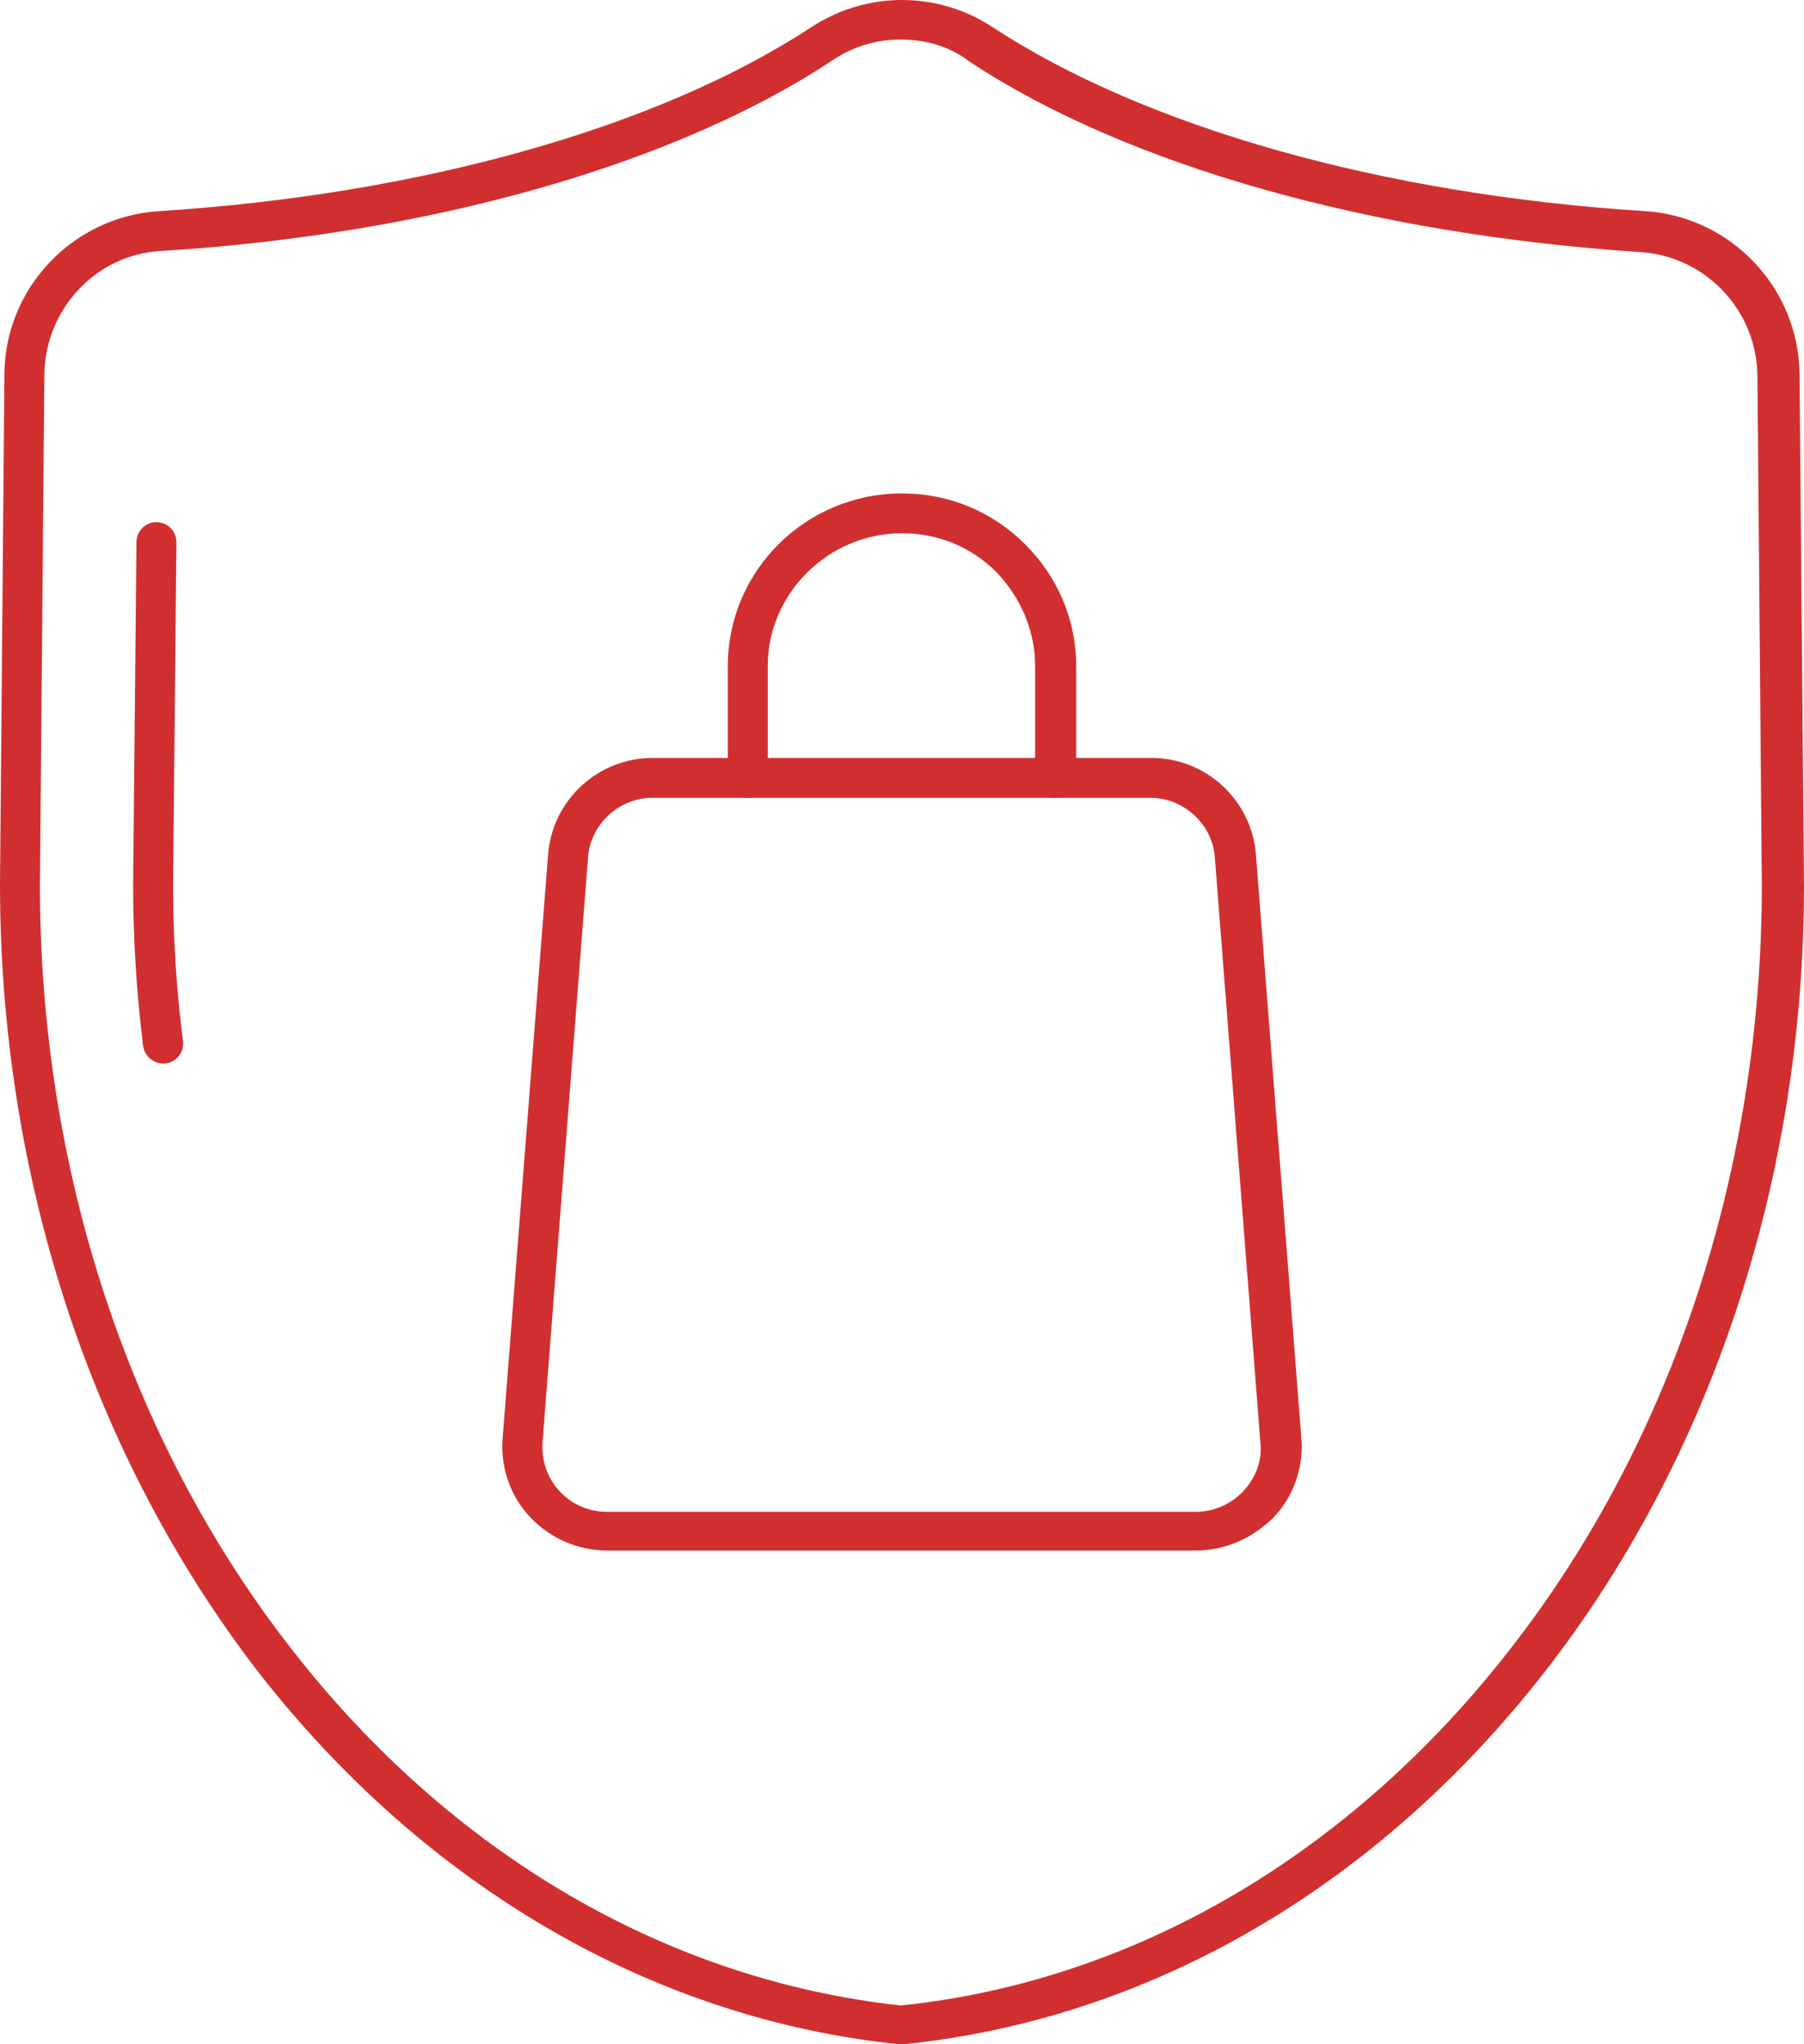
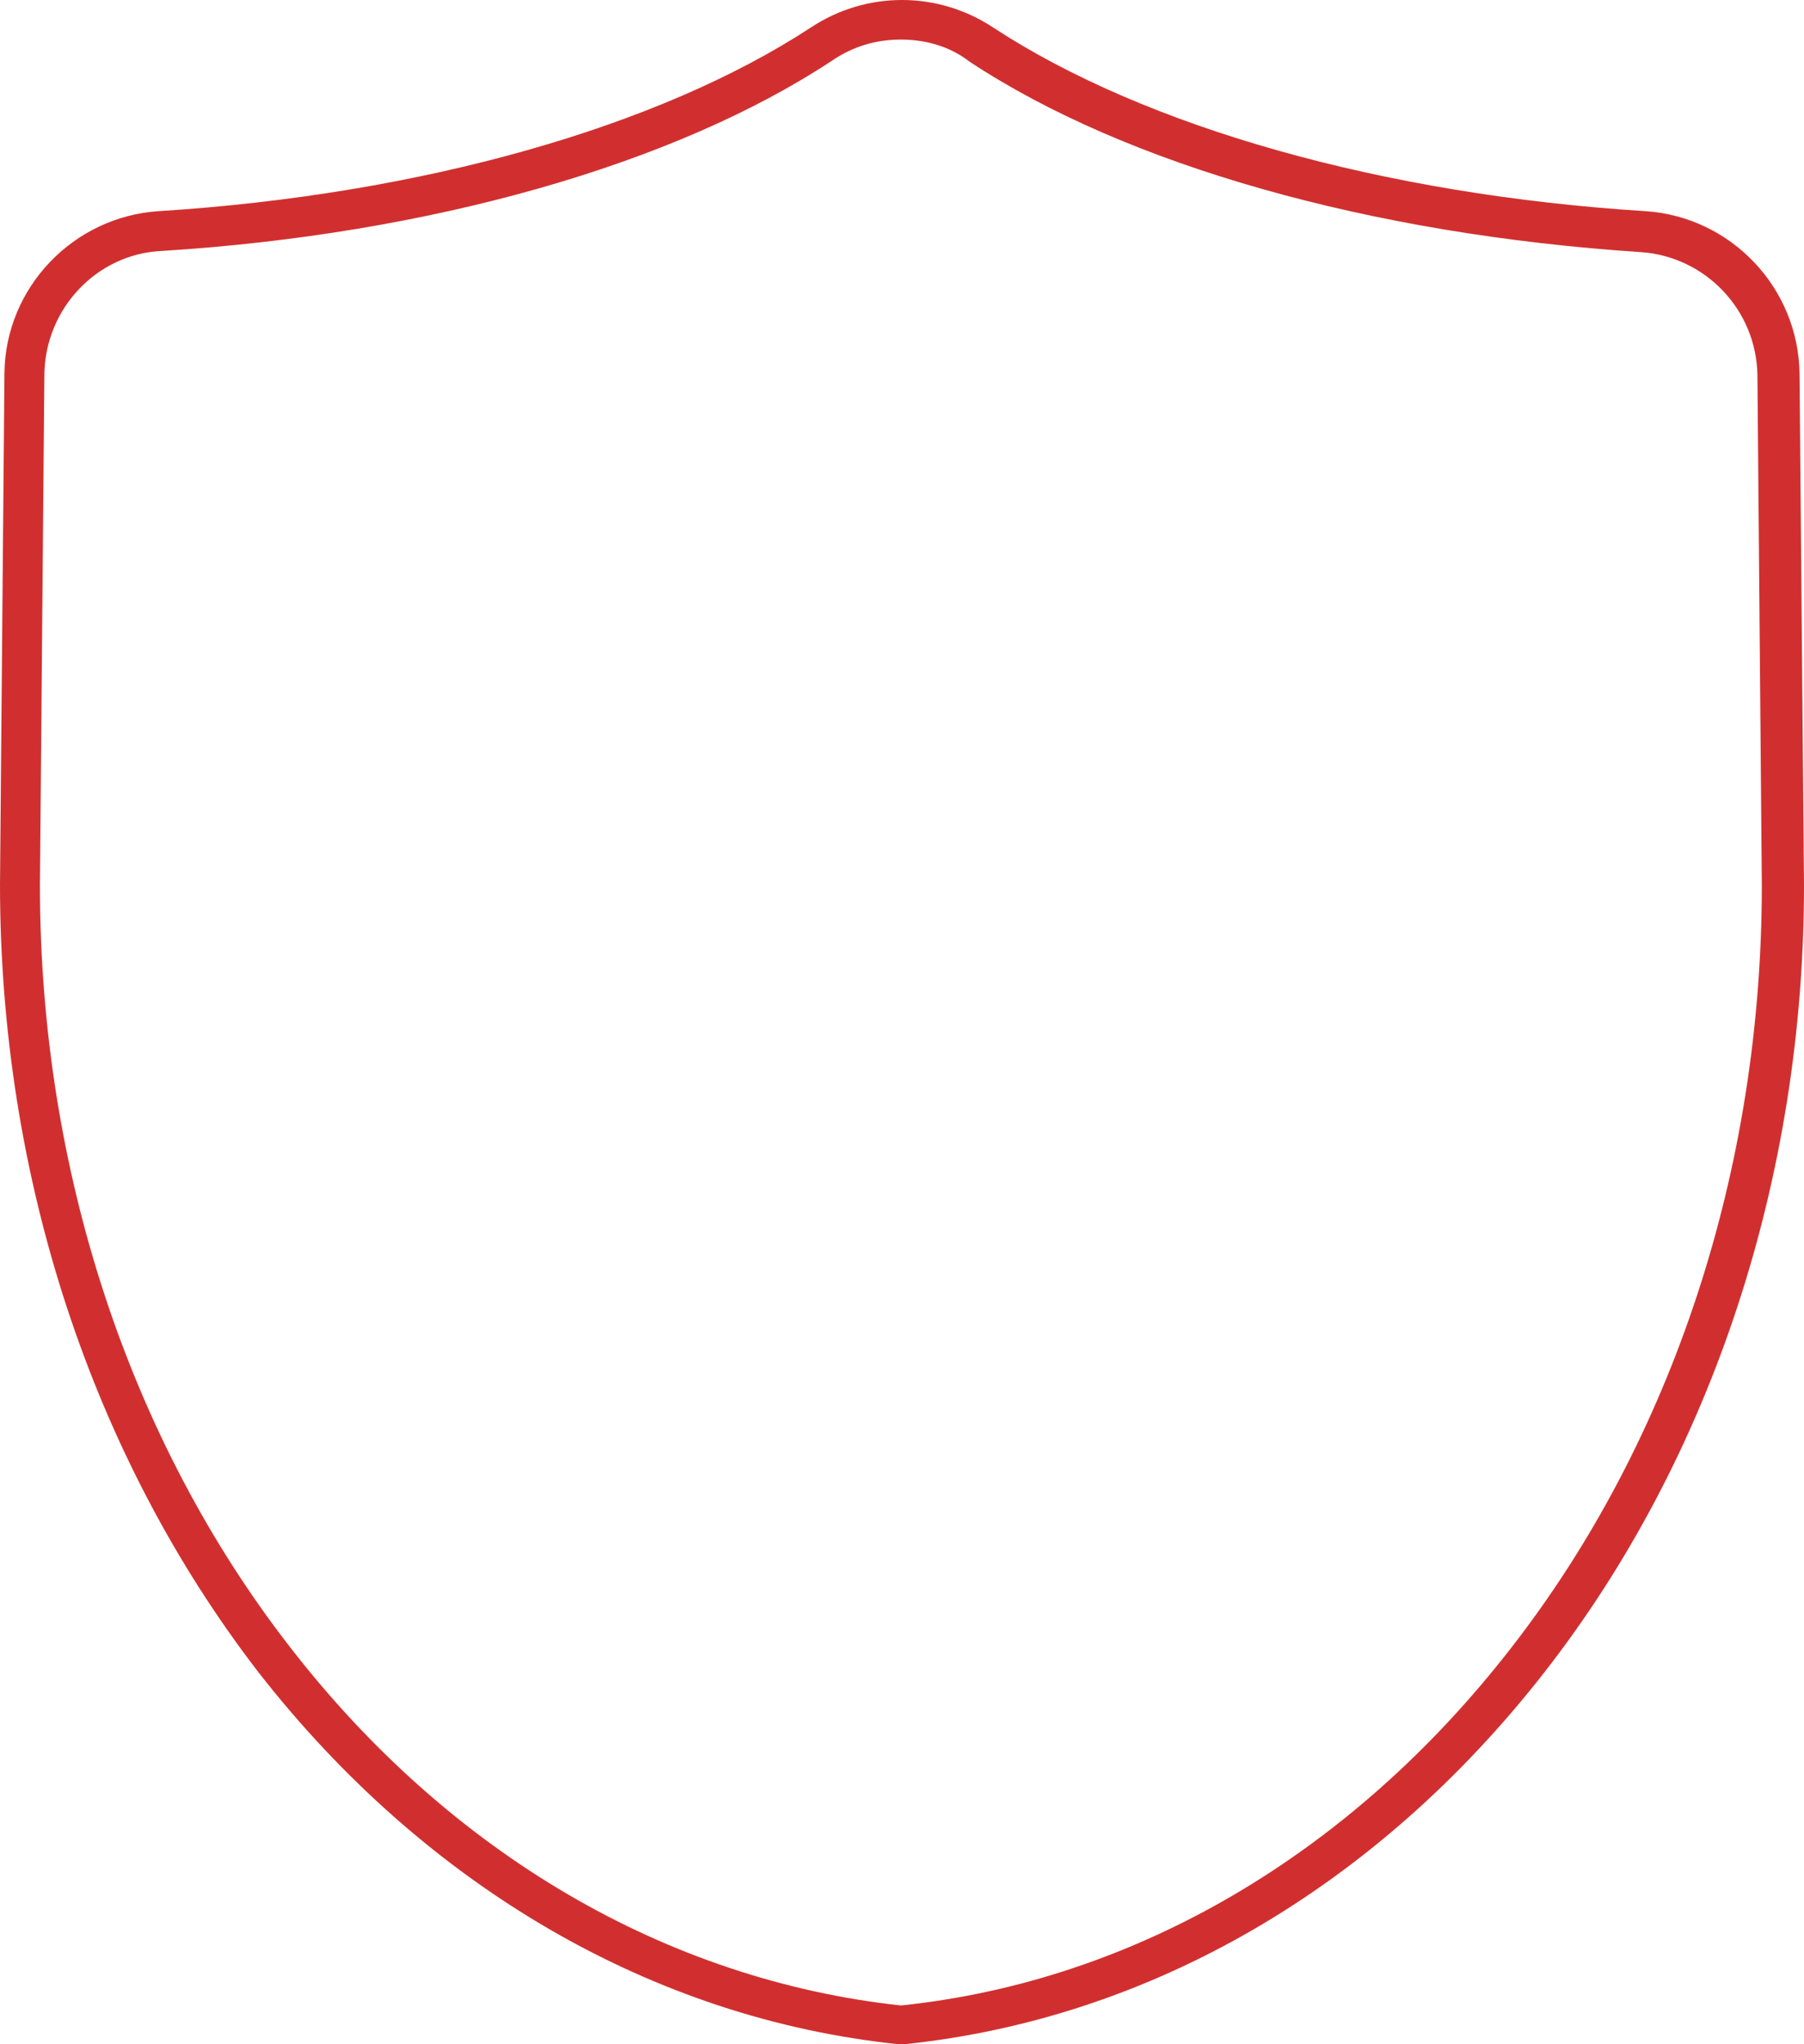
<svg xmlns="http://www.w3.org/2000/svg" width="45" height="51" viewBox="0 0 45 51" fill="none">
  <path d="M22.472 51C22.445 51 22.445 51 22.417 51C16.301 50.365 10.627 47.078 6.448 41.721C2.297 36.336 0 29.377 0 22.058L0.111 9.3C0.138 7.173 1.827 5.406 3.958 5.268C10.517 4.854 16.439 3.169 20.231 0.683C21.614 -0.228 23.386 -0.228 24.769 0.683C28.561 3.169 34.483 4.854 41.042 5.268C43.173 5.406 44.862 7.173 44.889 9.327L45 22.086C45 29.377 42.703 36.364 38.524 41.721C34.345 47.078 28.699 50.365 22.555 51C22.528 51 22.5 51 22.472 51ZM22.472 0.987C21.863 0.987 21.282 1.153 20.756 1.512C16.827 4.108 10.71 5.848 4.013 6.262C2.408 6.345 1.135 7.698 1.107 9.327L0.996 22.086C0.996 29.156 3.21 35.922 7.251 41.113C11.236 46.25 16.633 49.398 22.472 50.033C28.312 49.426 33.709 46.25 37.694 41.113C41.734 35.922 43.948 29.156 43.948 22.086L43.838 9.355C43.81 7.726 42.537 6.4 40.932 6.29C34.207 5.848 28.118 4.136 24.188 1.54C23.69 1.153 23.081 0.987 22.472 0.987Z" fill="#D12F2F" />
-   <path d="M4.068 26.532C3.819 26.532 3.598 26.339 3.57 26.09C3.404 24.765 3.321 23.412 3.321 22.058L3.404 13.525C3.404 13.249 3.625 13.028 3.902 13.028C4.179 13.028 4.4 13.249 4.4 13.525L4.317 22.086C4.317 23.384 4.4 24.709 4.566 25.98C4.594 26.256 4.4 26.505 4.124 26.532C4.124 26.532 4.096 26.532 4.068 26.532Z" fill="#D12F2F" />
-   <path d="M29.834 38.683H15.138C14.419 38.683 13.727 38.38 13.229 37.855C12.731 37.33 12.482 36.612 12.537 35.894L13.672 21.313C13.782 19.959 14.917 18.91 16.273 18.91H28.727C30.083 18.91 31.218 19.959 31.328 21.313L32.463 35.894C32.519 36.612 32.269 37.33 31.771 37.855C31.245 38.38 30.553 38.683 29.834 38.683ZM16.273 19.904C15.443 19.904 14.723 20.567 14.668 21.396L13.533 35.977C13.505 36.419 13.644 36.861 13.948 37.192C14.253 37.523 14.668 37.717 15.138 37.717H29.834C30.277 37.717 30.72 37.523 31.024 37.192C31.328 36.861 31.494 36.419 31.439 35.977L30.304 21.396C30.249 20.567 29.529 19.904 28.699 19.904H16.273Z" fill="#D12F2F" />
-   <path d="M26.319 19.904C26.042 19.904 25.821 19.683 25.821 19.407V16.618C25.821 15.734 25.461 14.906 24.852 14.271C24.216 13.635 23.386 13.304 22.5 13.304C20.673 13.304 19.151 14.795 19.151 16.618V19.407C19.151 19.683 18.93 19.904 18.653 19.904C18.376 19.904 18.155 19.683 18.155 19.407V16.618C18.155 14.243 20.092 12.31 22.5 12.31C23.662 12.31 24.742 12.752 25.572 13.58C26.402 14.409 26.845 15.486 26.845 16.618V19.407C26.817 19.683 26.596 19.904 26.319 19.904Z" fill="#D12F2F" />
</svg>